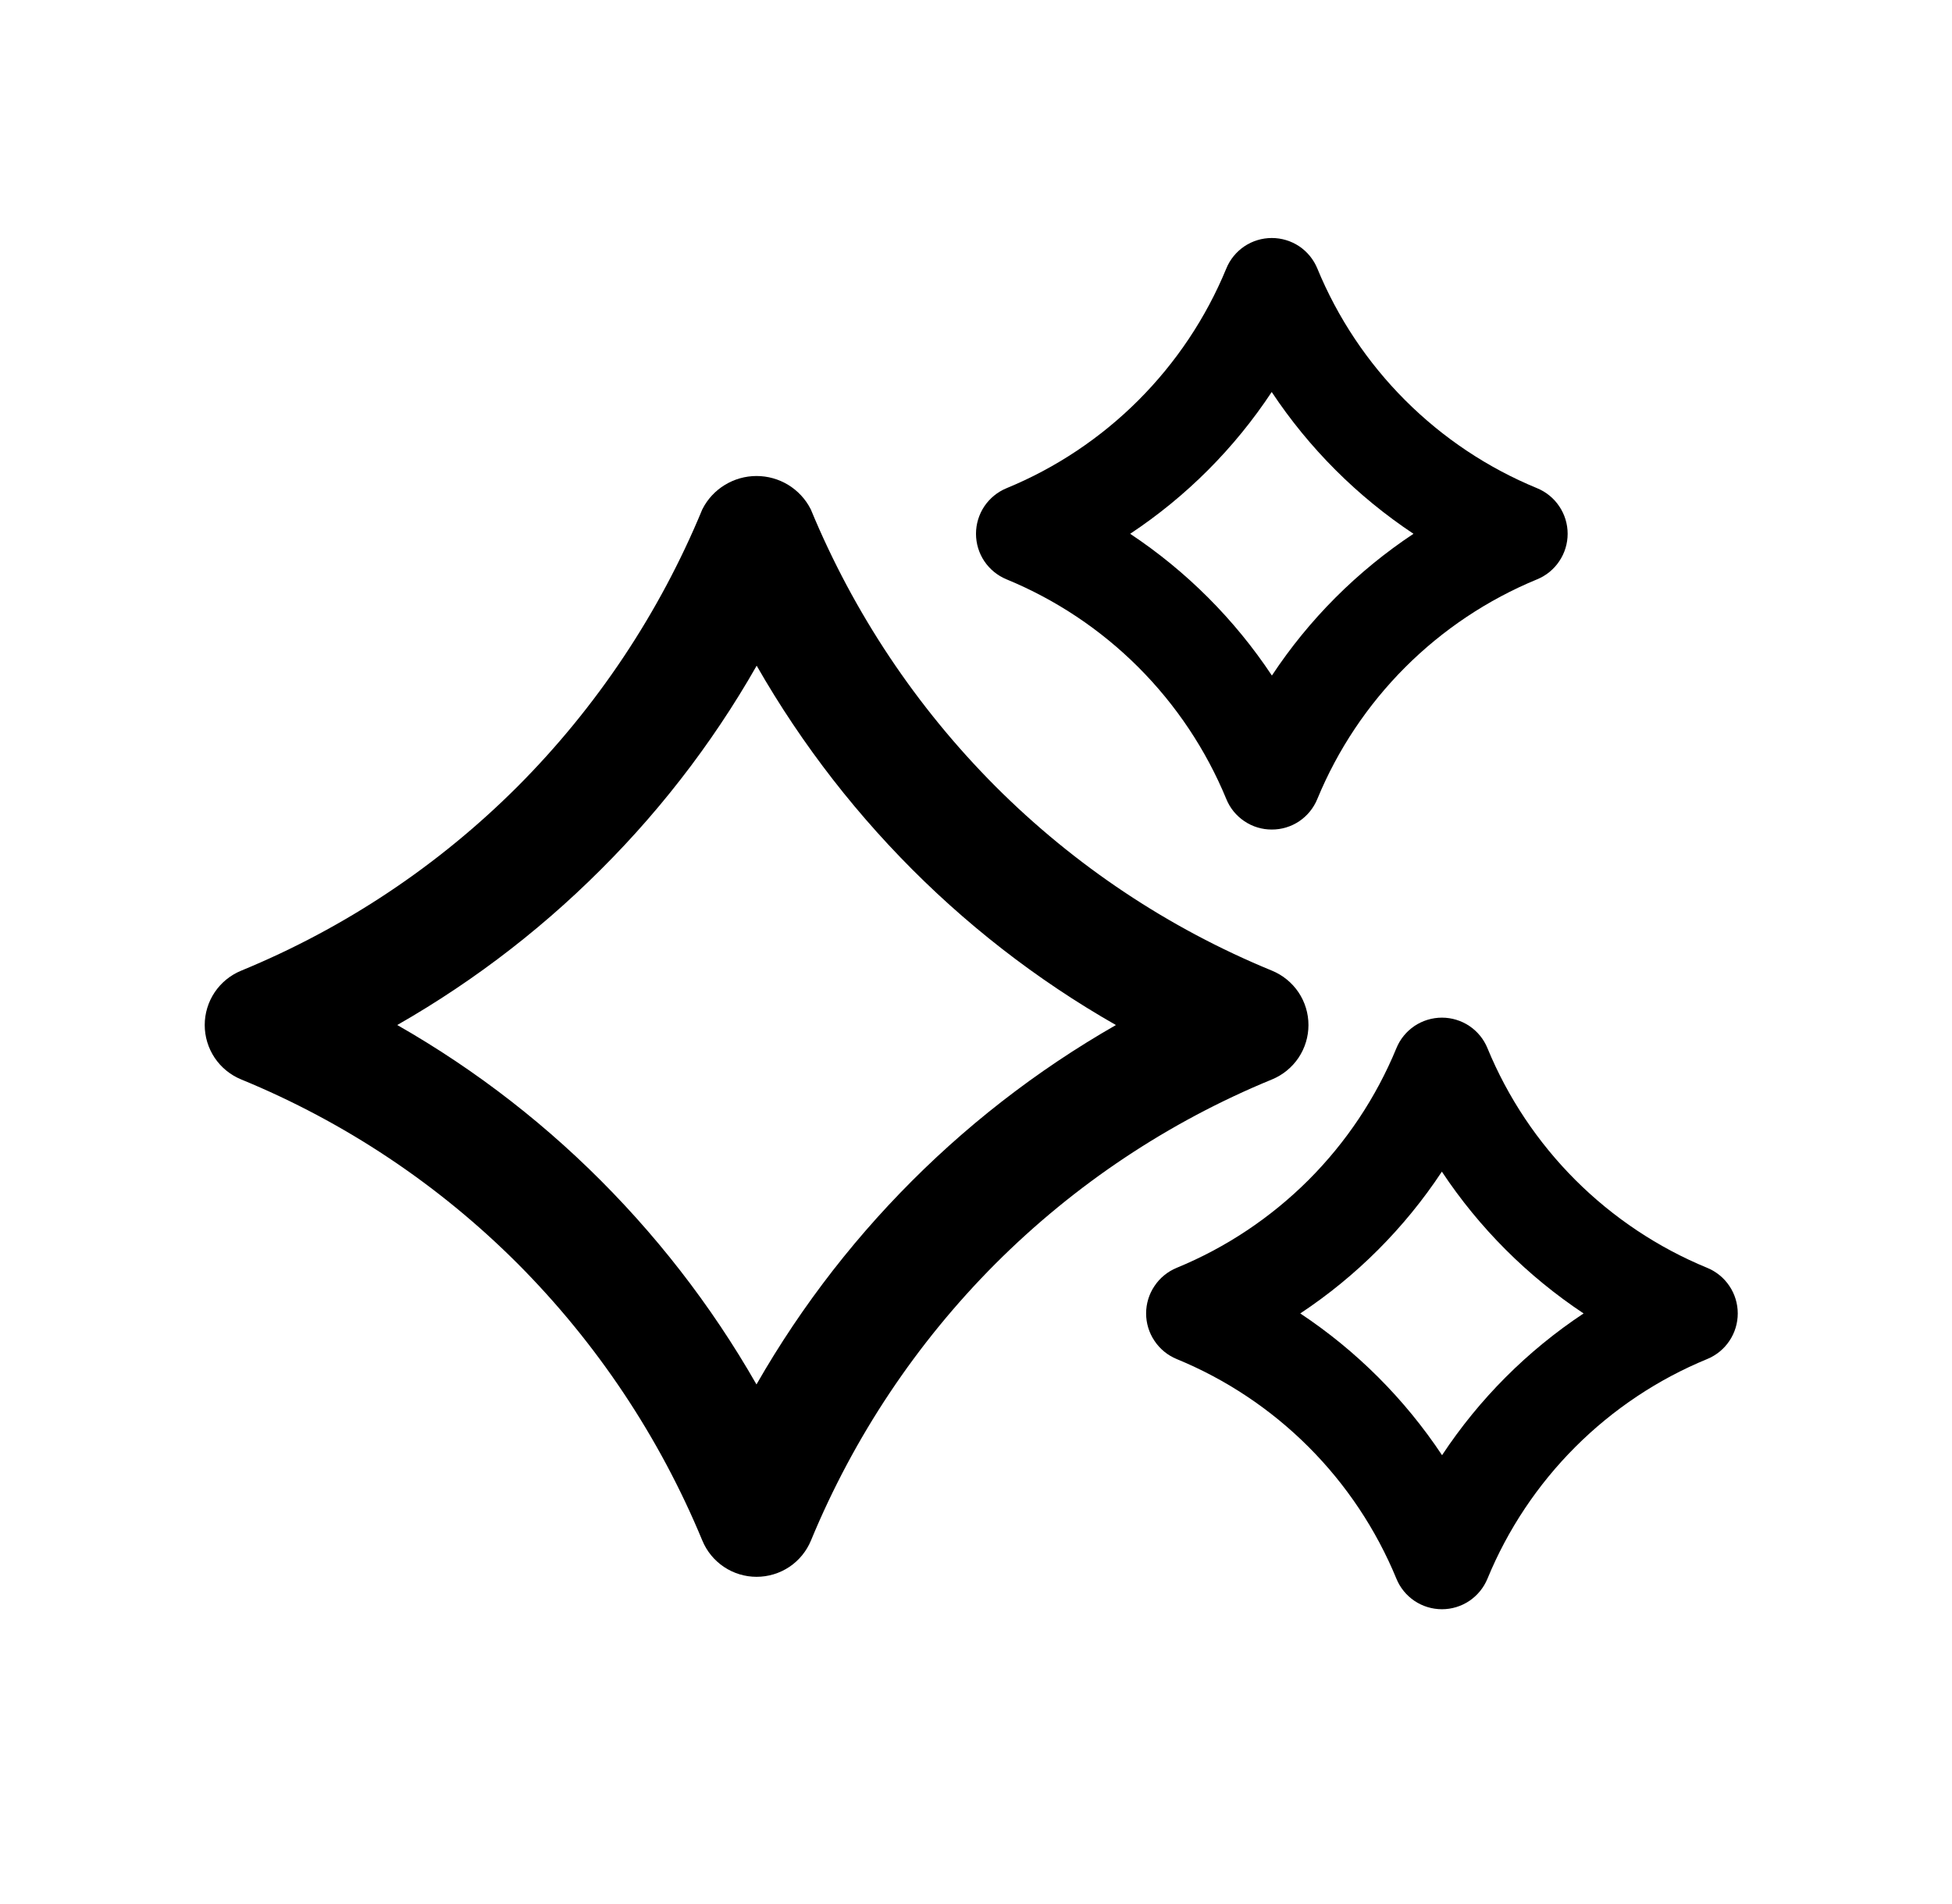
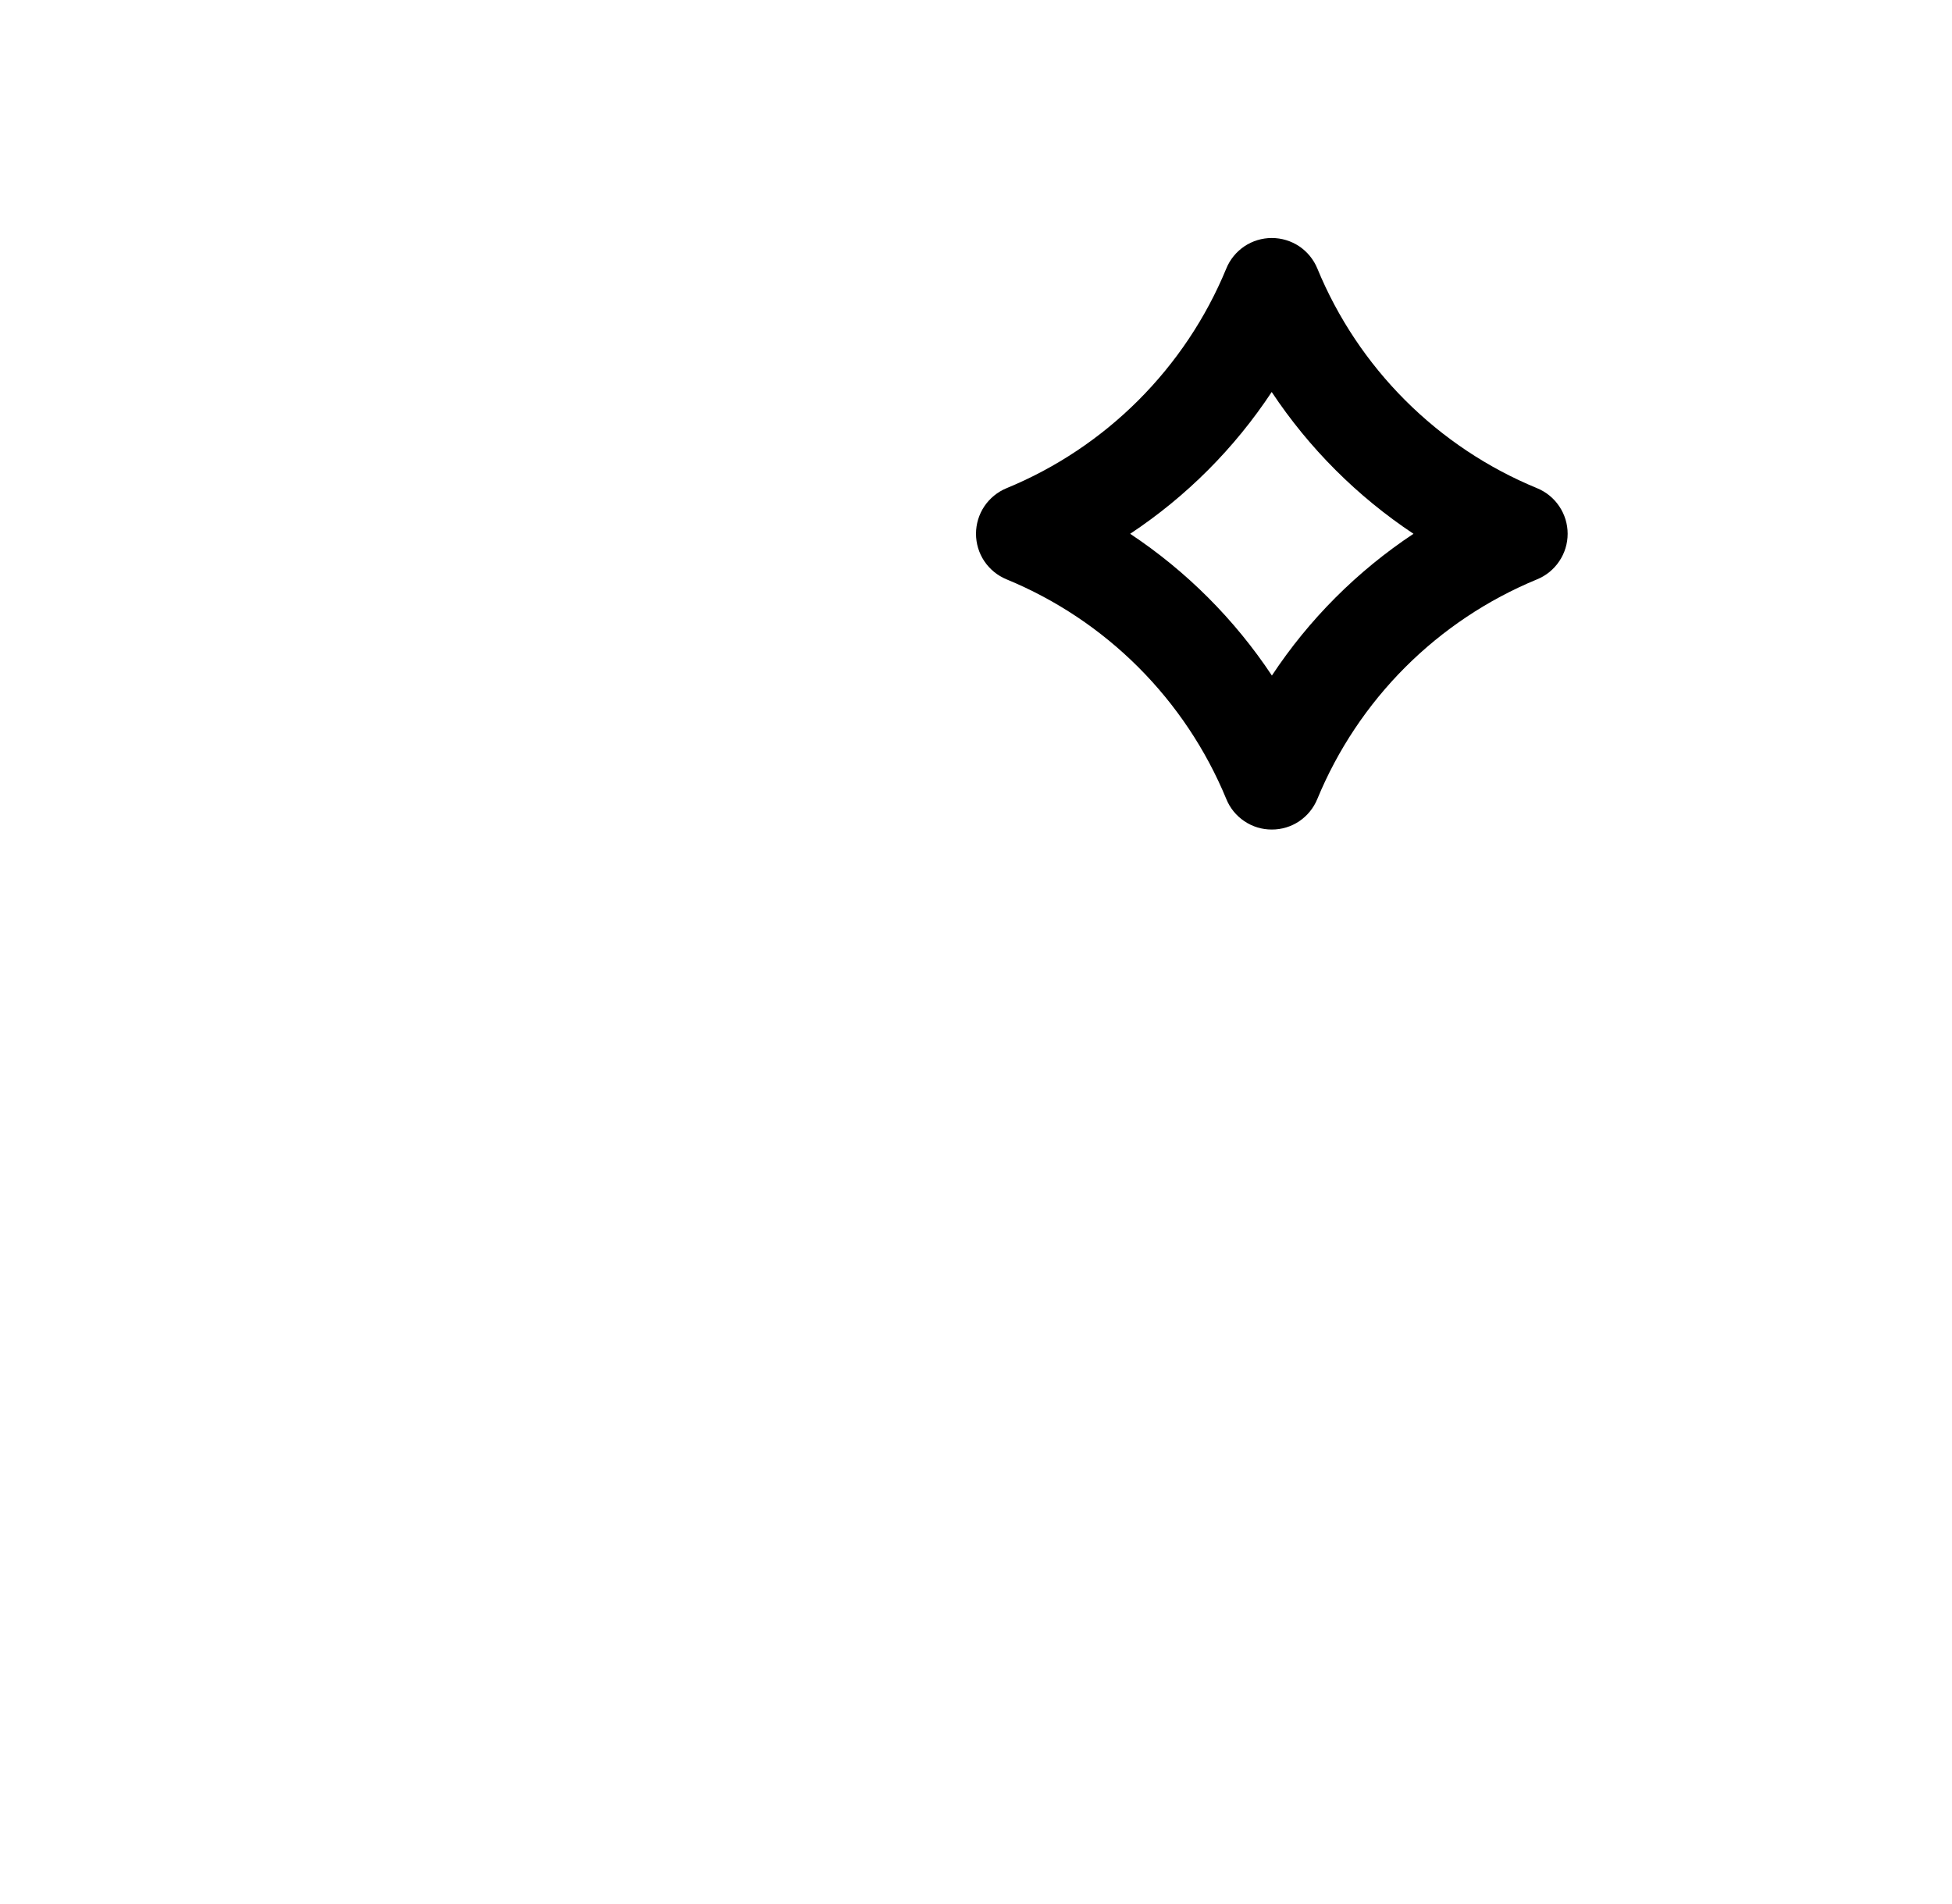
<svg xmlns="http://www.w3.org/2000/svg" width="41" height="40" viewBox="0 0 41 40" fill="none">
-   <path d="M30.287 33.807C30.081 33.807 29.881 33.746 29.71 33.632C29.54 33.517 29.407 33.355 29.33 33.165C28.903 32.129 28.276 31.188 27.484 30.396C26.692 29.604 25.751 28.977 24.715 28.551C24.525 28.473 24.363 28.34 24.249 28.169C24.134 27.999 24.073 27.798 24.073 27.593C24.073 27.388 24.134 27.187 24.249 27.017C24.363 26.846 24.525 26.713 24.715 26.635C25.751 26.209 26.692 25.581 27.484 24.79C28.276 23.998 28.903 23.057 29.33 22.021C29.407 21.831 29.54 21.669 29.71 21.554C29.881 21.44 30.081 21.379 30.287 21.379C30.492 21.379 30.692 21.44 30.863 21.554C31.033 21.669 31.166 21.831 31.243 22.021C31.67 23.057 32.298 23.998 33.09 24.79C33.882 25.581 34.823 26.209 35.858 26.635C36.048 26.713 36.211 26.846 36.325 27.017C36.439 27.187 36.5 27.388 36.5 27.593C36.5 27.798 36.439 27.999 36.325 28.169C36.211 28.34 36.048 28.473 35.858 28.551C34.822 28.977 33.881 29.605 33.089 30.397C32.297 31.189 31.669 32.13 31.243 33.165C31.165 33.355 31.032 33.517 30.862 33.632C30.692 33.746 30.492 33.807 30.287 33.807ZM27.311 27.593C28.492 28.377 29.505 29.39 30.289 30.571C31.07 29.389 32.081 28.376 33.262 27.593C32.081 26.808 31.069 25.796 30.285 24.614C29.504 25.797 28.492 26.81 27.311 27.593Z" fill="black" />
  <path d="M26.713 17.427C26.508 17.428 26.307 17.367 26.137 17.252C25.967 17.138 25.834 16.976 25.757 16.785C25.33 15.75 24.702 14.809 23.91 14.017C23.118 13.225 22.177 12.598 21.142 12.171C20.952 12.093 20.79 11.961 20.675 11.79C20.561 11.62 20.5 11.419 20.5 11.214C20.5 11.008 20.561 10.808 20.675 10.637C20.79 10.467 20.952 10.334 21.142 10.256C22.177 9.83 23.118 9.202 23.91 8.41C24.702 7.618 25.33 6.678 25.757 5.642C25.834 5.452 25.967 5.29 26.137 5.175C26.307 5.061 26.508 5 26.713 5C26.919 5 27.119 5.061 27.29 5.175C27.46 5.29 27.592 5.452 27.67 5.642C28.097 6.678 28.724 7.618 29.516 8.41C30.308 9.202 31.249 9.83 32.285 10.256C32.475 10.334 32.637 10.467 32.751 10.637C32.866 10.808 32.927 11.008 32.927 11.214C32.927 11.419 32.866 11.62 32.751 11.79C32.637 11.961 32.475 12.093 32.285 12.171C31.249 12.598 30.308 13.225 29.516 14.017C28.724 14.809 28.096 15.751 27.669 16.786C27.591 16.976 27.459 17.138 27.289 17.253C27.119 17.367 26.918 17.428 26.713 17.427ZM23.738 11.214C24.919 11.998 25.931 13.011 26.715 14.192C27.496 13.01 28.508 11.997 29.689 11.214C28.508 10.429 27.495 9.417 26.711 8.235C25.93 9.418 24.919 10.431 23.738 11.214Z" fill="black" />
-   <path d="M15.891 32.926C15.686 32.926 15.486 32.865 15.316 32.751C15.145 32.636 15.013 32.474 14.935 32.284C14.026 30.088 12.694 28.092 11.017 26.408C9.337 24.726 7.34 23.395 5.142 22.492C4.952 22.414 4.789 22.281 4.675 22.111C4.561 21.94 4.5 21.74 4.5 21.534C4.5 21.329 4.561 21.128 4.675 20.958C4.789 20.788 4.952 20.655 5.142 20.577C7.34 19.673 9.337 18.342 11.017 16.66C12.694 14.977 14.025 12.98 14.933 10.785C15.023 10.608 15.16 10.461 15.329 10.358C15.498 10.255 15.692 10.2 15.89 10.2C16.088 10.2 16.282 10.254 16.451 10.357C16.62 10.46 16.758 10.608 16.848 10.784C17.757 12.98 19.088 14.976 20.766 16.66C22.445 18.342 24.442 19.674 26.641 20.577C26.831 20.655 26.993 20.788 27.108 20.958C27.222 21.128 27.283 21.329 27.283 21.534C27.283 21.74 27.222 21.94 27.108 22.111C26.993 22.281 26.831 22.414 26.641 22.492C24.442 23.395 22.445 24.727 20.765 26.409C19.088 28.092 17.758 30.088 16.85 32.284C16.772 32.474 16.639 32.637 16.469 32.751C16.298 32.865 16.097 32.926 15.891 32.926ZM7.934 21.534C9.605 22.448 11.136 23.596 12.481 24.945C13.826 26.293 14.974 27.824 15.889 29.494C17.731 26.137 20.492 23.376 23.849 21.534C22.178 20.621 20.647 19.472 19.302 18.124C17.957 16.776 16.809 15.245 15.893 13.575C14.98 15.247 13.831 16.779 12.481 18.124C11.135 19.471 9.604 20.619 7.934 21.534Z" fill="black" stroke="black" stroke-width="0.4" />
</svg>